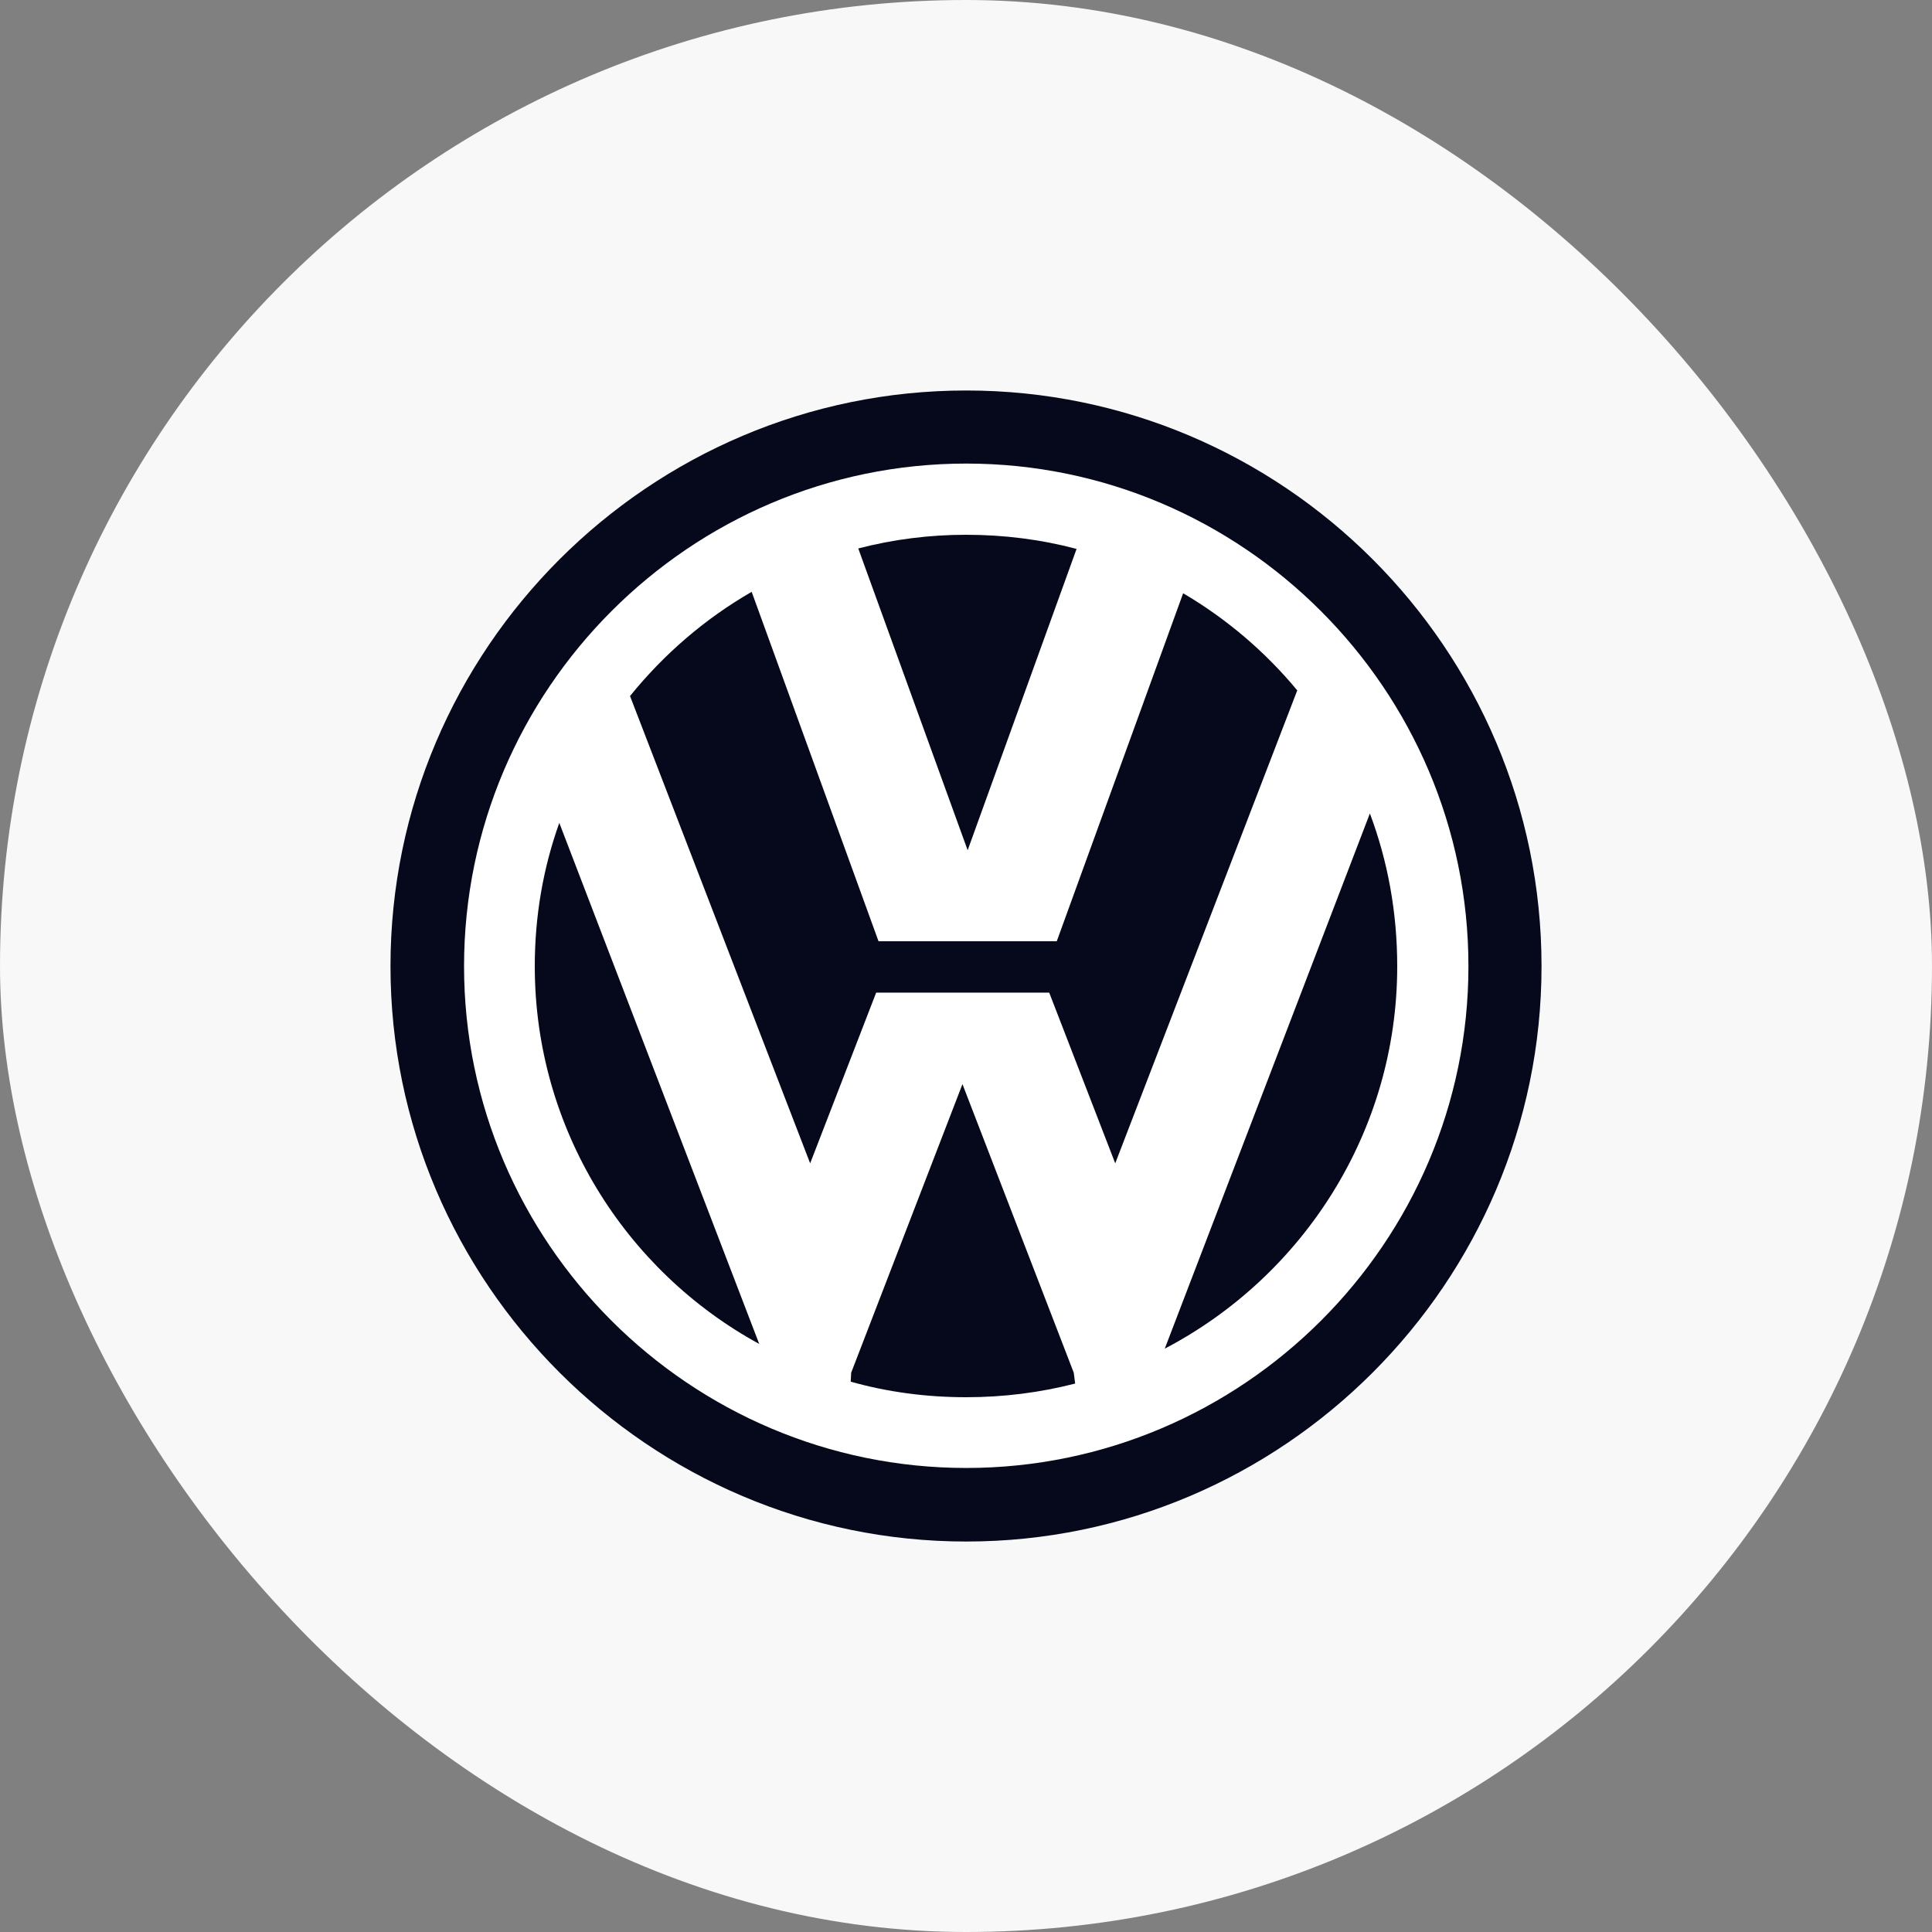
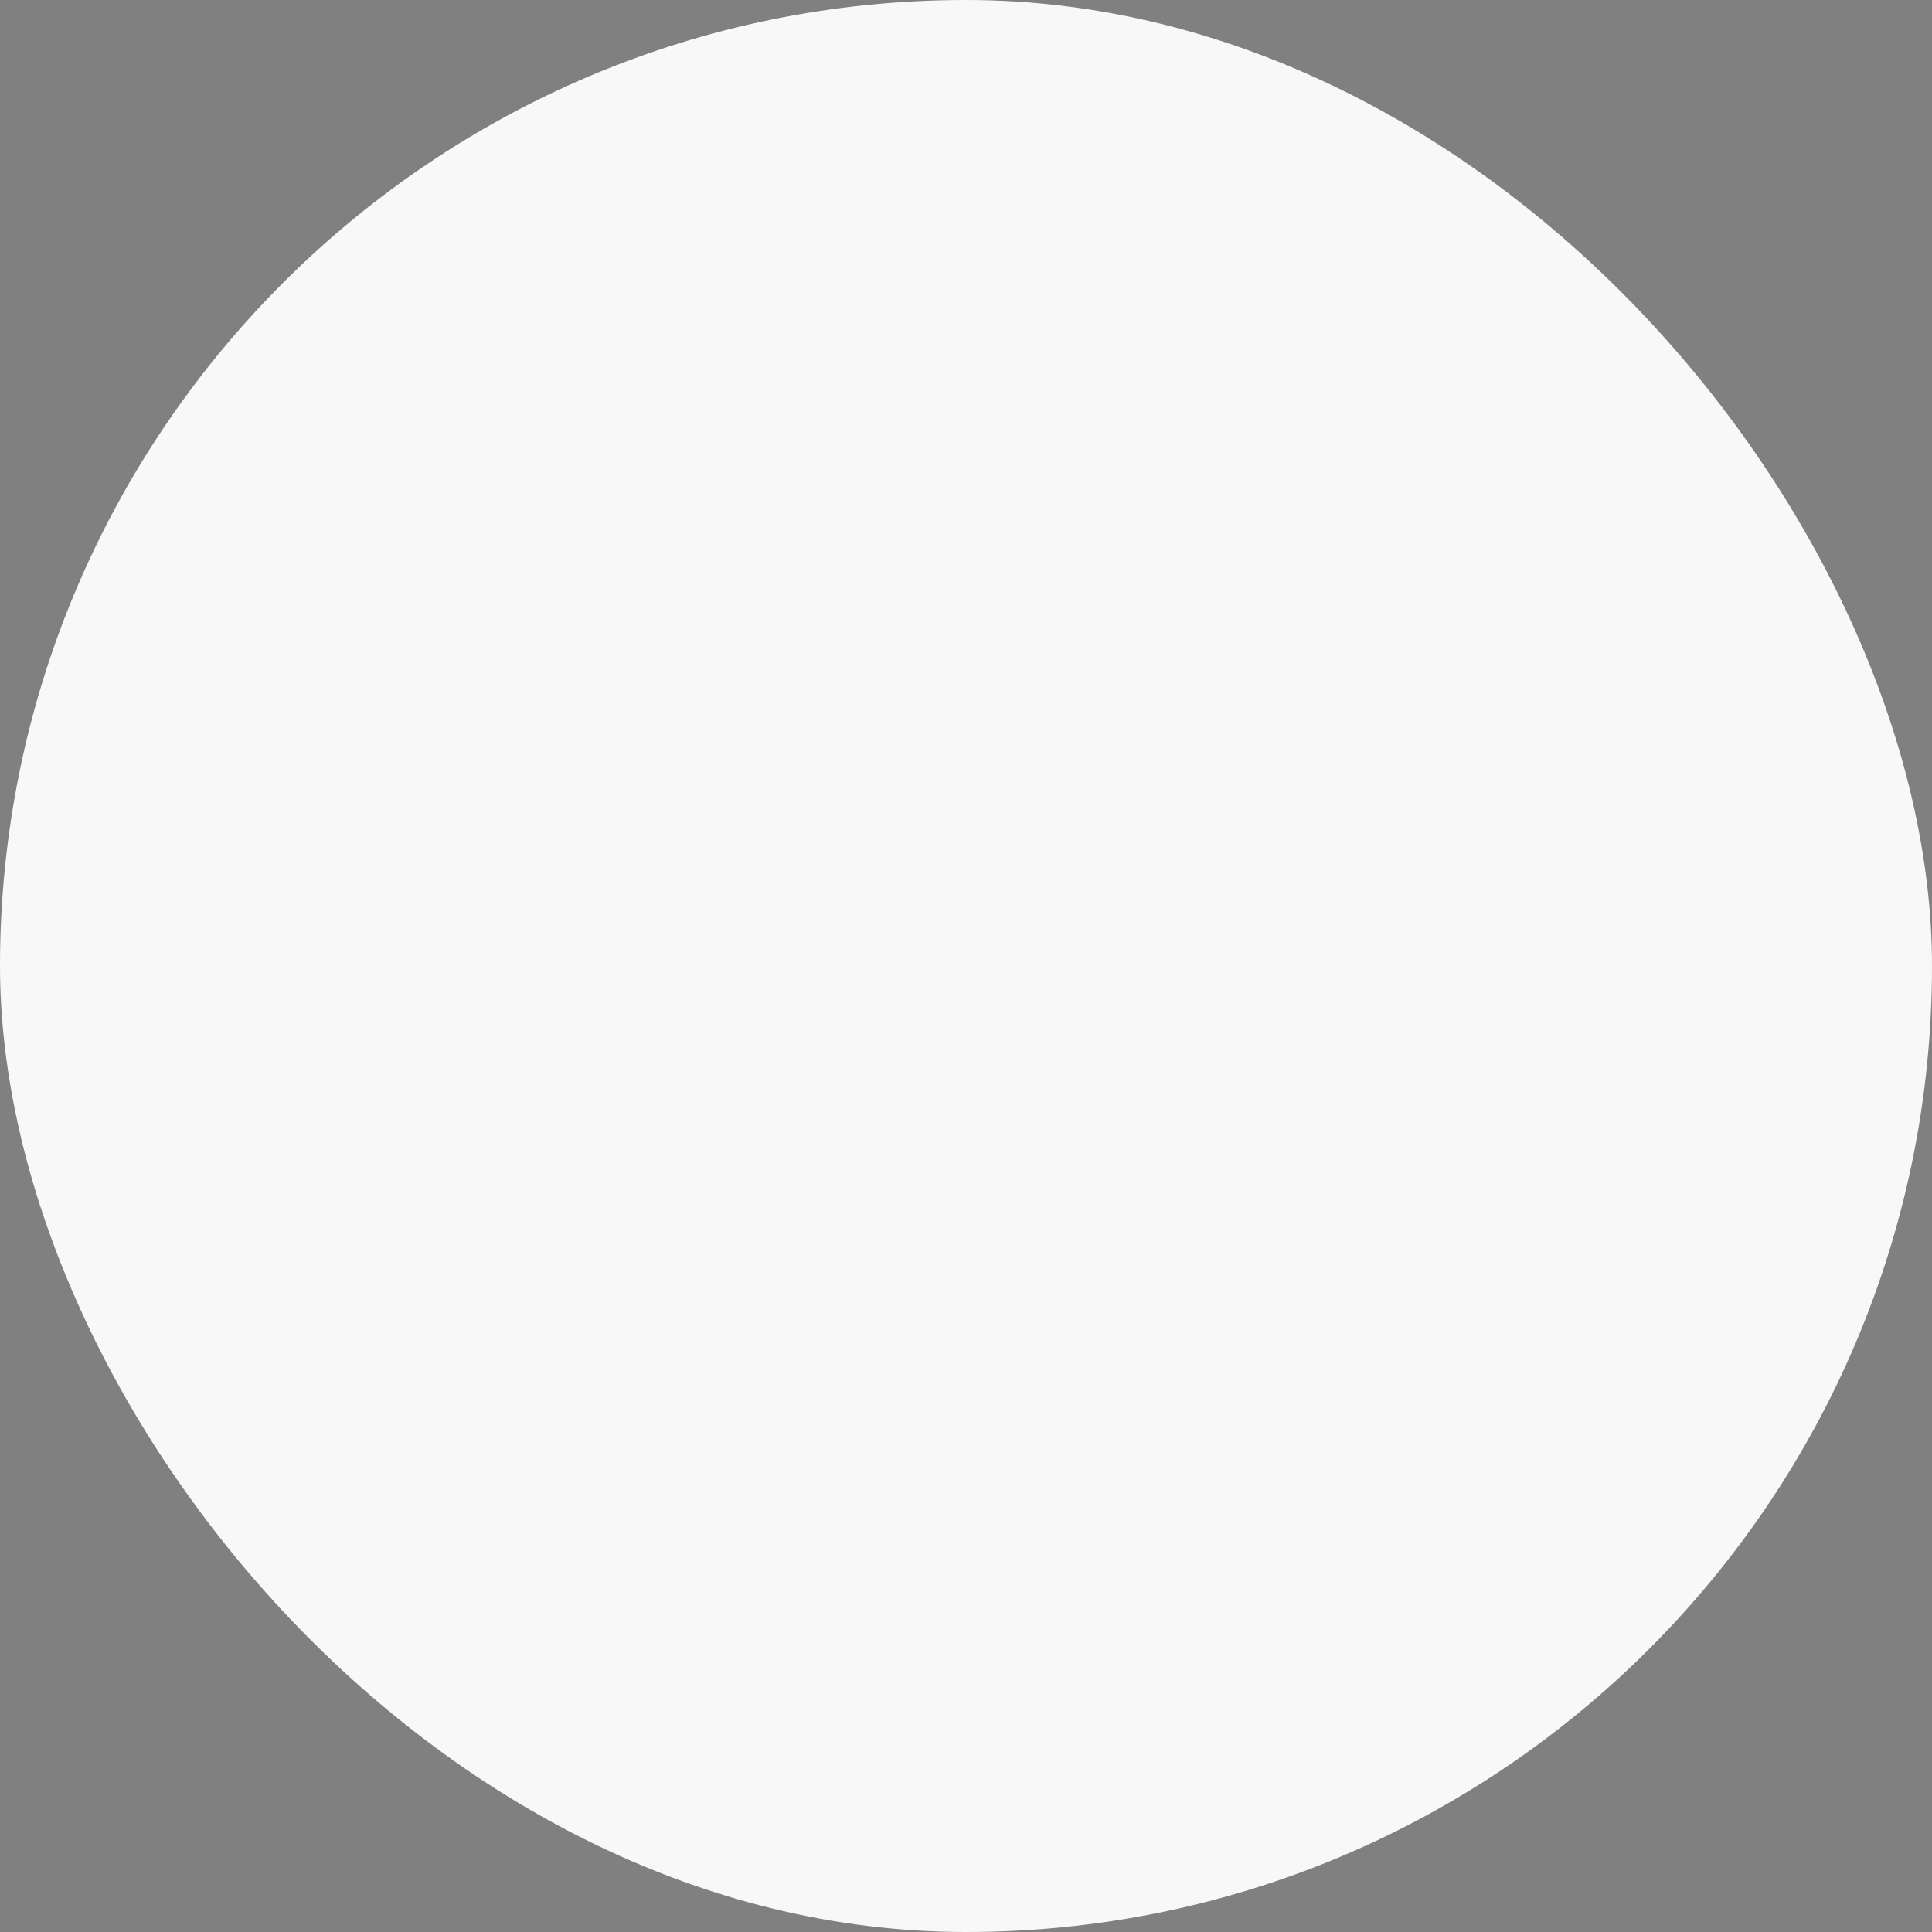
<svg xmlns="http://www.w3.org/2000/svg" width="120" height="120" viewBox="0 0 120 120" fill="none">
  <rect x="0" y="0" width="120" height="120" fill="#808080" stroke="none" />
  <rect width="120" height="120" rx="60" fill="#F8F8F9" />
  <g clip-path="url(#clip0_5073_125275)">
    <path fill-rule="evenodd" clip-rule="evenodd" d="M60.015 24.254C79.697 24.254 95.747 40.304 95.747 60.015C95.747 79.667 79.697 95.747 60.015 95.747C40.333 95.747 24.254 79.667 24.254 60.015C24.253 40.303 40.333 24.254 60.015 24.254Z" fill="#06091B" />
-     <path fill-rule="evenodd" clip-rule="evenodd" d="M60.015 28.793C77.178 28.793 91.207 42.822 91.207 60.015C91.207 77.178 77.178 91.178 60.015 91.178C42.851 91.178 28.823 77.178 28.823 60.015C28.823 42.822 42.851 28.793 60.015 28.793ZM39.132 43.232L50.32 72.257L54.42 61.655H65.169L69.269 72.257L80.575 42.881C78.58 40.474 76.181 38.433 73.487 36.848L65.638 58.462H54.566L46.688 36.76C43.789 38.429 41.241 40.626 39.132 43.232ZM85.086 50.525L72.345 83.768C80.898 79.287 86.784 70.325 86.784 60.015C86.784 56.676 86.198 53.483 85.086 50.525ZM66.78 85.935L66.693 85.261L59.78 67.337L52.868 85.261L52.839 85.818C55.123 86.462 57.525 86.784 60.015 86.784C62.358 86.784 64.613 86.492 66.78 85.935ZM47.157 83.475L34.739 51.111C33.743 53.893 33.216 56.881 33.216 60.015C33.216 70.09 38.839 78.935 47.157 83.475ZM60.015 33.216C62.358 33.216 64.671 33.509 66.868 34.094L60.103 52.81L53.308 34.065C55.498 33.498 57.752 33.213 60.015 33.216Z" fill="white" />
  </g>
  <defs>
    <clipPath id="clip0_5073_125275">
-       <rect width="86" height="86" fill="white" transform="translate(17 17)" />
-     </clipPath>
+       </clipPath>
  </defs>
</svg>